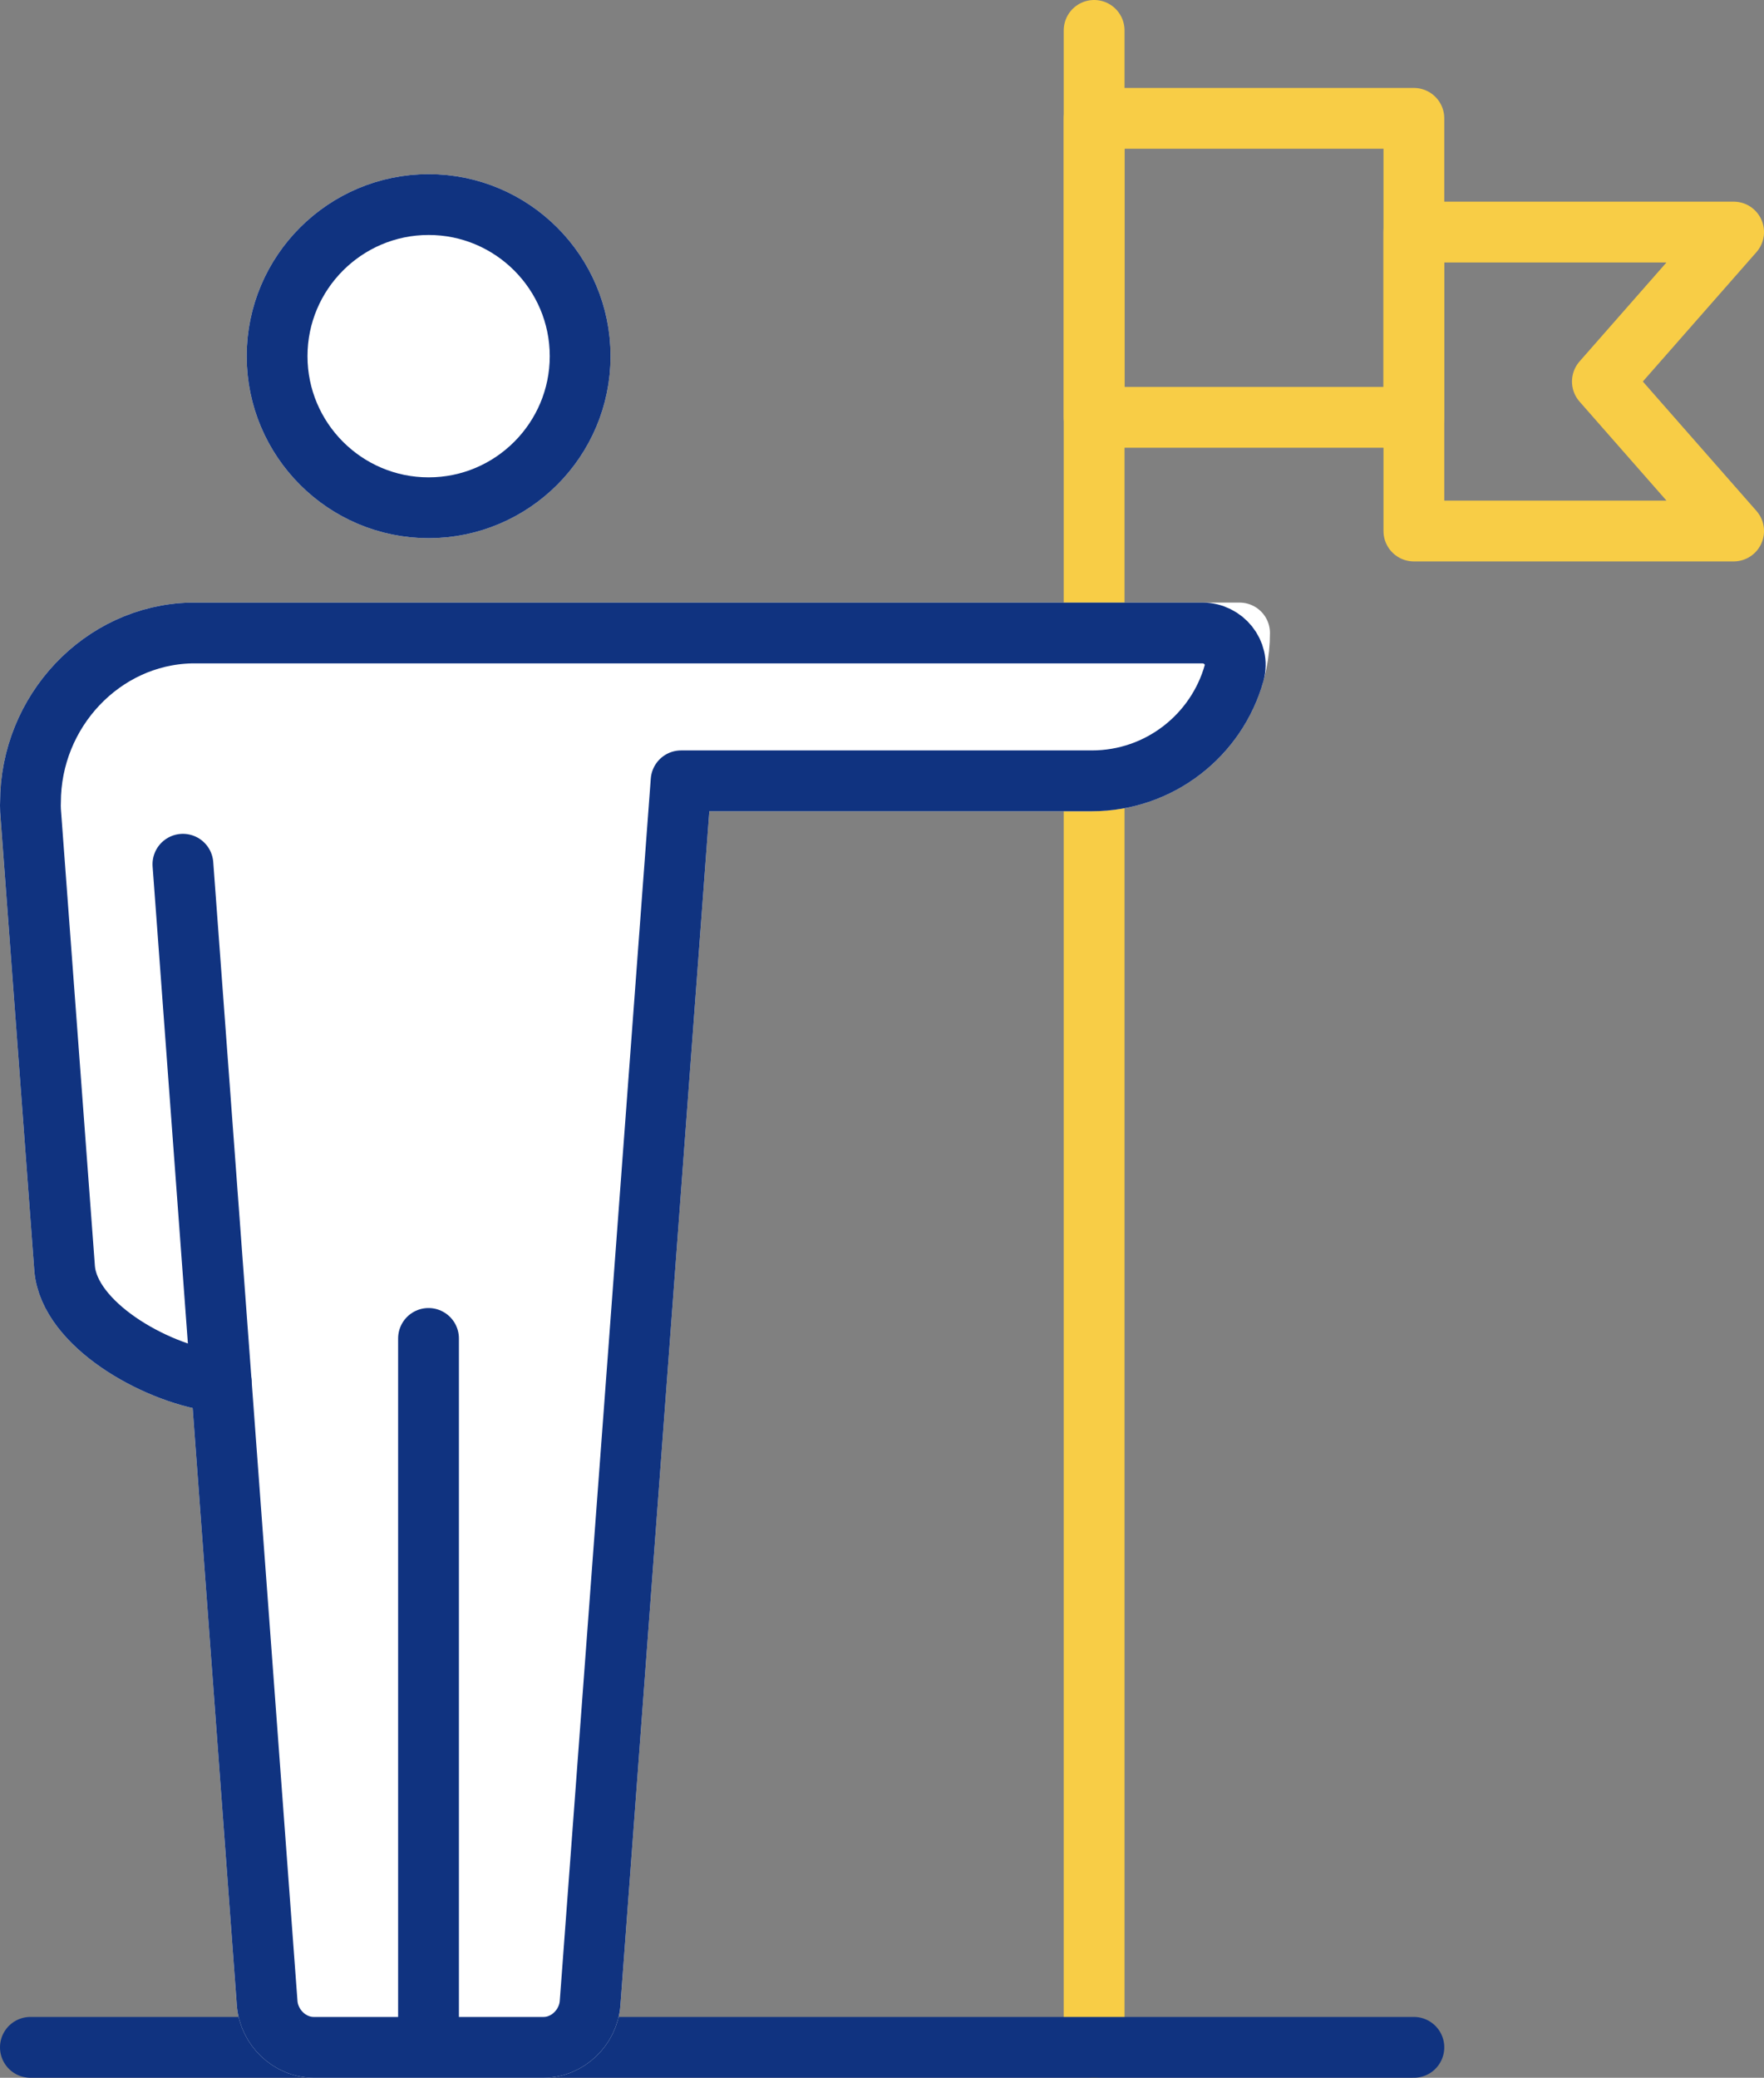
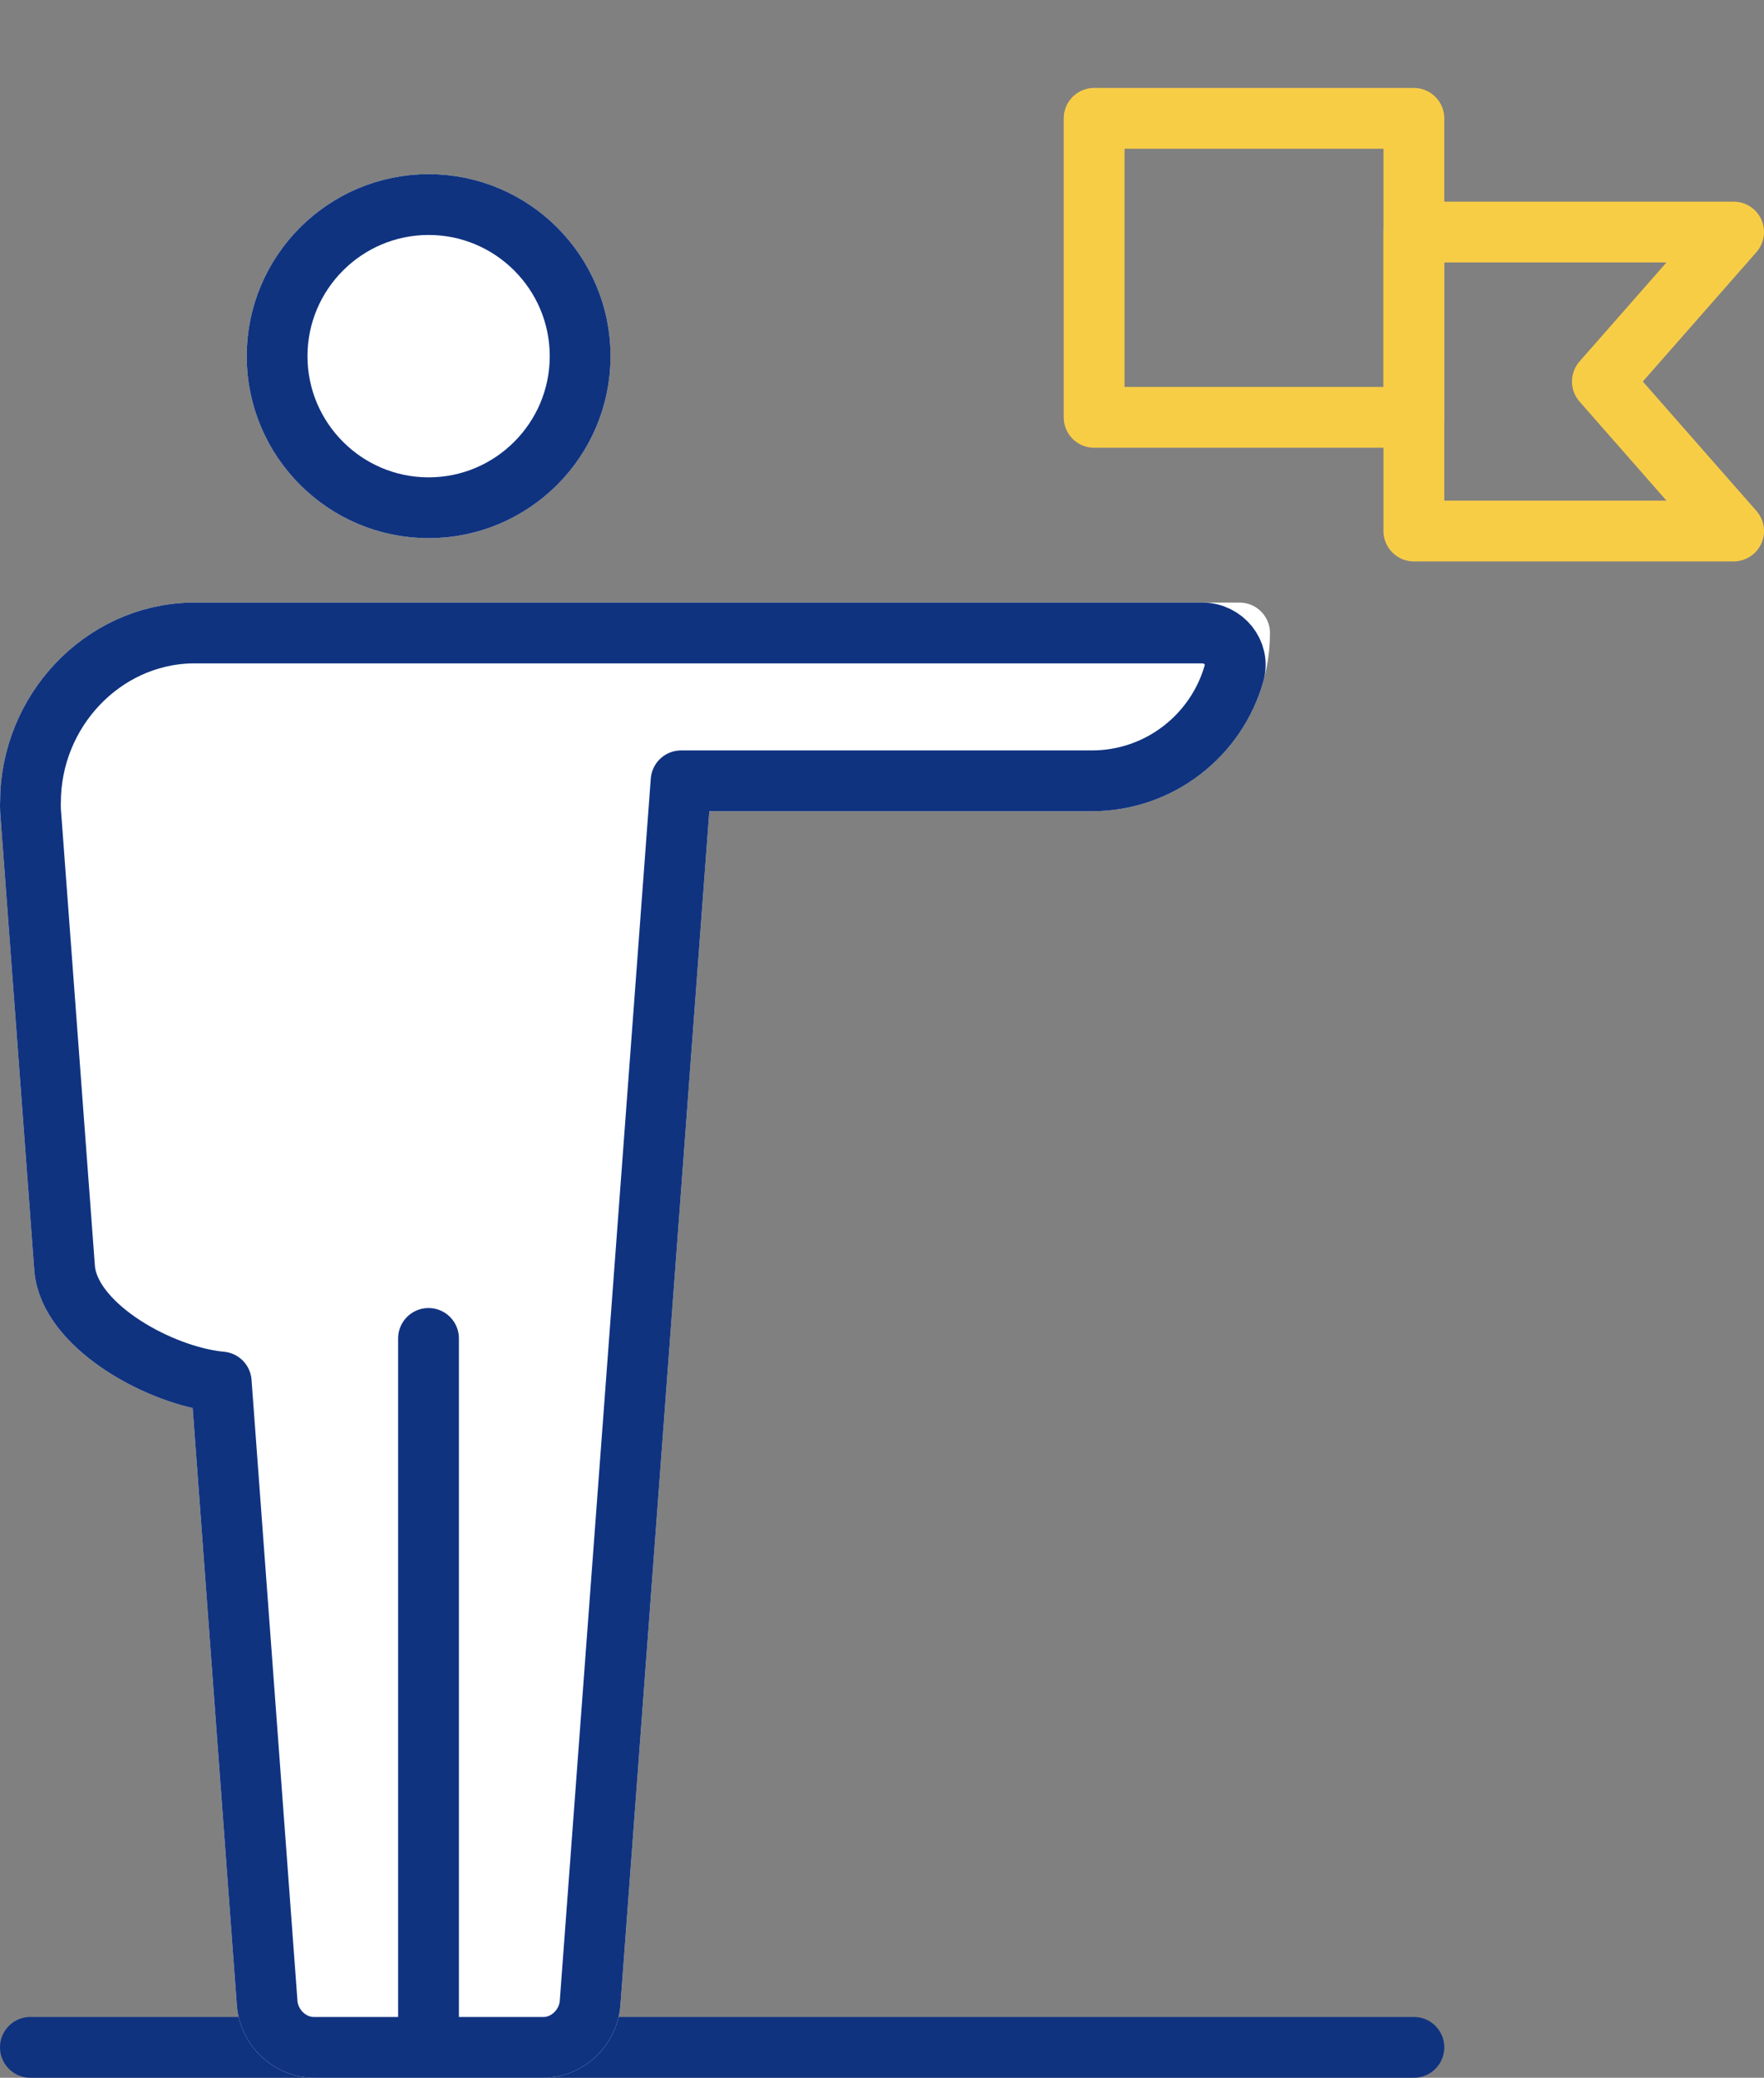
<svg xmlns="http://www.w3.org/2000/svg" version="1.1" id="icons" x="0px" y="0px" width="74.979px" height="88.285px" viewBox="0 0 74.979 88.285" xml:space="preserve">
  <rect x="0" y="0" width="74.979" height="88.285" fill="#808080" stroke="none" />
  <g>
-     <line fill="none" stroke="#F8CD46" stroke-width="2.584" stroke-linecap="round" stroke-linejoin="round" stroke-miterlimit="10" x1="46.506" y1="1.292" x2="46.506" y2="86.993" />
    <line fill="none" stroke="#103380" stroke-width="2.584" stroke-linecap="round" stroke-linejoin="round" stroke-miterlimit="10" x1="1.292" y1="86.993" x2="60.097" y2="86.993" />
    <g>
      <g>
        <g>
          <g>
            <path fill="#FFFFFF" stroke="#FFFFFF" stroke-width="2.584" stroke-linecap="round" stroke-linejoin="round" stroke-miterlimit="10" d=" M18.219,21.575c-3.552,0-6.441-2.89-6.441-6.441c0-3.552,2.89-6.442,6.441-6.442s6.44,2.89,6.44,6.442 C24.659,18.685,21.771,21.575,18.219,21.575z" />
          </g>
        </g>
        <path fill="#FFFFFF" stroke="#FFFFFF" stroke-width="2.584" stroke-linecap="round" stroke-linejoin="round" stroke-miterlimit="10" d=" M28.95,33.179l-3.868,51.929c-0.076,1.04-0.96,1.885-1.972,1.885h-9.783c-1.011,0-1.896-0.845-1.972-1.885L9.403,58.723 c-0.107-0.01-0.22-0.023-0.337-0.041c-2.559-0.377-6.111-2.431-6.319-4.776l-1.45-19.472c-0.008-0.162-0.005-0.273-0.002-0.337 c0-3.881,3.056-7.107,6.813-7.2h44.58c0,3.469-2.812,6.281-6.281,6.281H28.95" />
      </g>
      <g>
        <g>
          <g>
            <path fill="none" stroke="#103380" stroke-width="2.584" stroke-linecap="round" stroke-linejoin="round" stroke-miterlimit="10" d=" M18.219,21.575c-3.552,0-6.441-2.89-6.441-6.441c0-3.552,2.89-6.442,6.441-6.442s6.44,2.89,6.44,6.442 C24.659,18.685,21.771,21.575,18.219,21.575z" />
          </g>
        </g>
        <path fill="#FFFFFF" stroke="#103380" stroke-width="2.584" stroke-linecap="round" stroke-linejoin="round" stroke-miterlimit="10" d=" M28.95,33.179l-3.868,51.929c-0.076,1.04-0.96,1.885-1.972,1.885h-9.783c-1.011,0-1.896-0.845-1.972-1.885L9.403,58.723 c-0.107-0.01-0.22-0.023-0.337-0.041c-2.559-0.377-6.111-2.431-6.319-4.776l-1.45-19.472c-0.008-0.162-0.005-0.273-0.002-0.337 c0-3.881,3.056-7.107,6.813-7.2h43.012c0.884,0,1.575,0.842,1.338,1.693c-0.739,2.646-3.168,4.588-6.051,4.588H28.95" />
      </g>
      <line fill="none" stroke="#103380" stroke-width="2.584" stroke-linecap="round" stroke-linejoin="round" stroke-miterlimit="10" x1="18.214" y1="56.871" x2="18.214" y2="86.161" />
-       <line fill="none" stroke="#103380" stroke-width="2.584" stroke-linecap="round" stroke-linejoin="round" stroke-miterlimit="10" x1="9.403" y1="58.723" x2="7.775" y2="36.722" />
    </g>
    <g>
      <rect x="46.506" y="5.029" fill="none" stroke="#F8CD46" stroke-width="2.584" stroke-linecap="round" stroke-linejoin="round" stroke-miterlimit="10" width="13.591" height="12.704" />
      <polygon fill="none" stroke="#F8CD46" stroke-width="2.584" stroke-linecap="round" stroke-linejoin="round" stroke-miterlimit="10" points=" 73.688,22.563 66.893,22.563 60.097,22.563 60.097,16.211 60.097,9.86 66.893,9.86 73.688,9.86 68.109,16.211 " />
    </g>
  </g>
</svg>